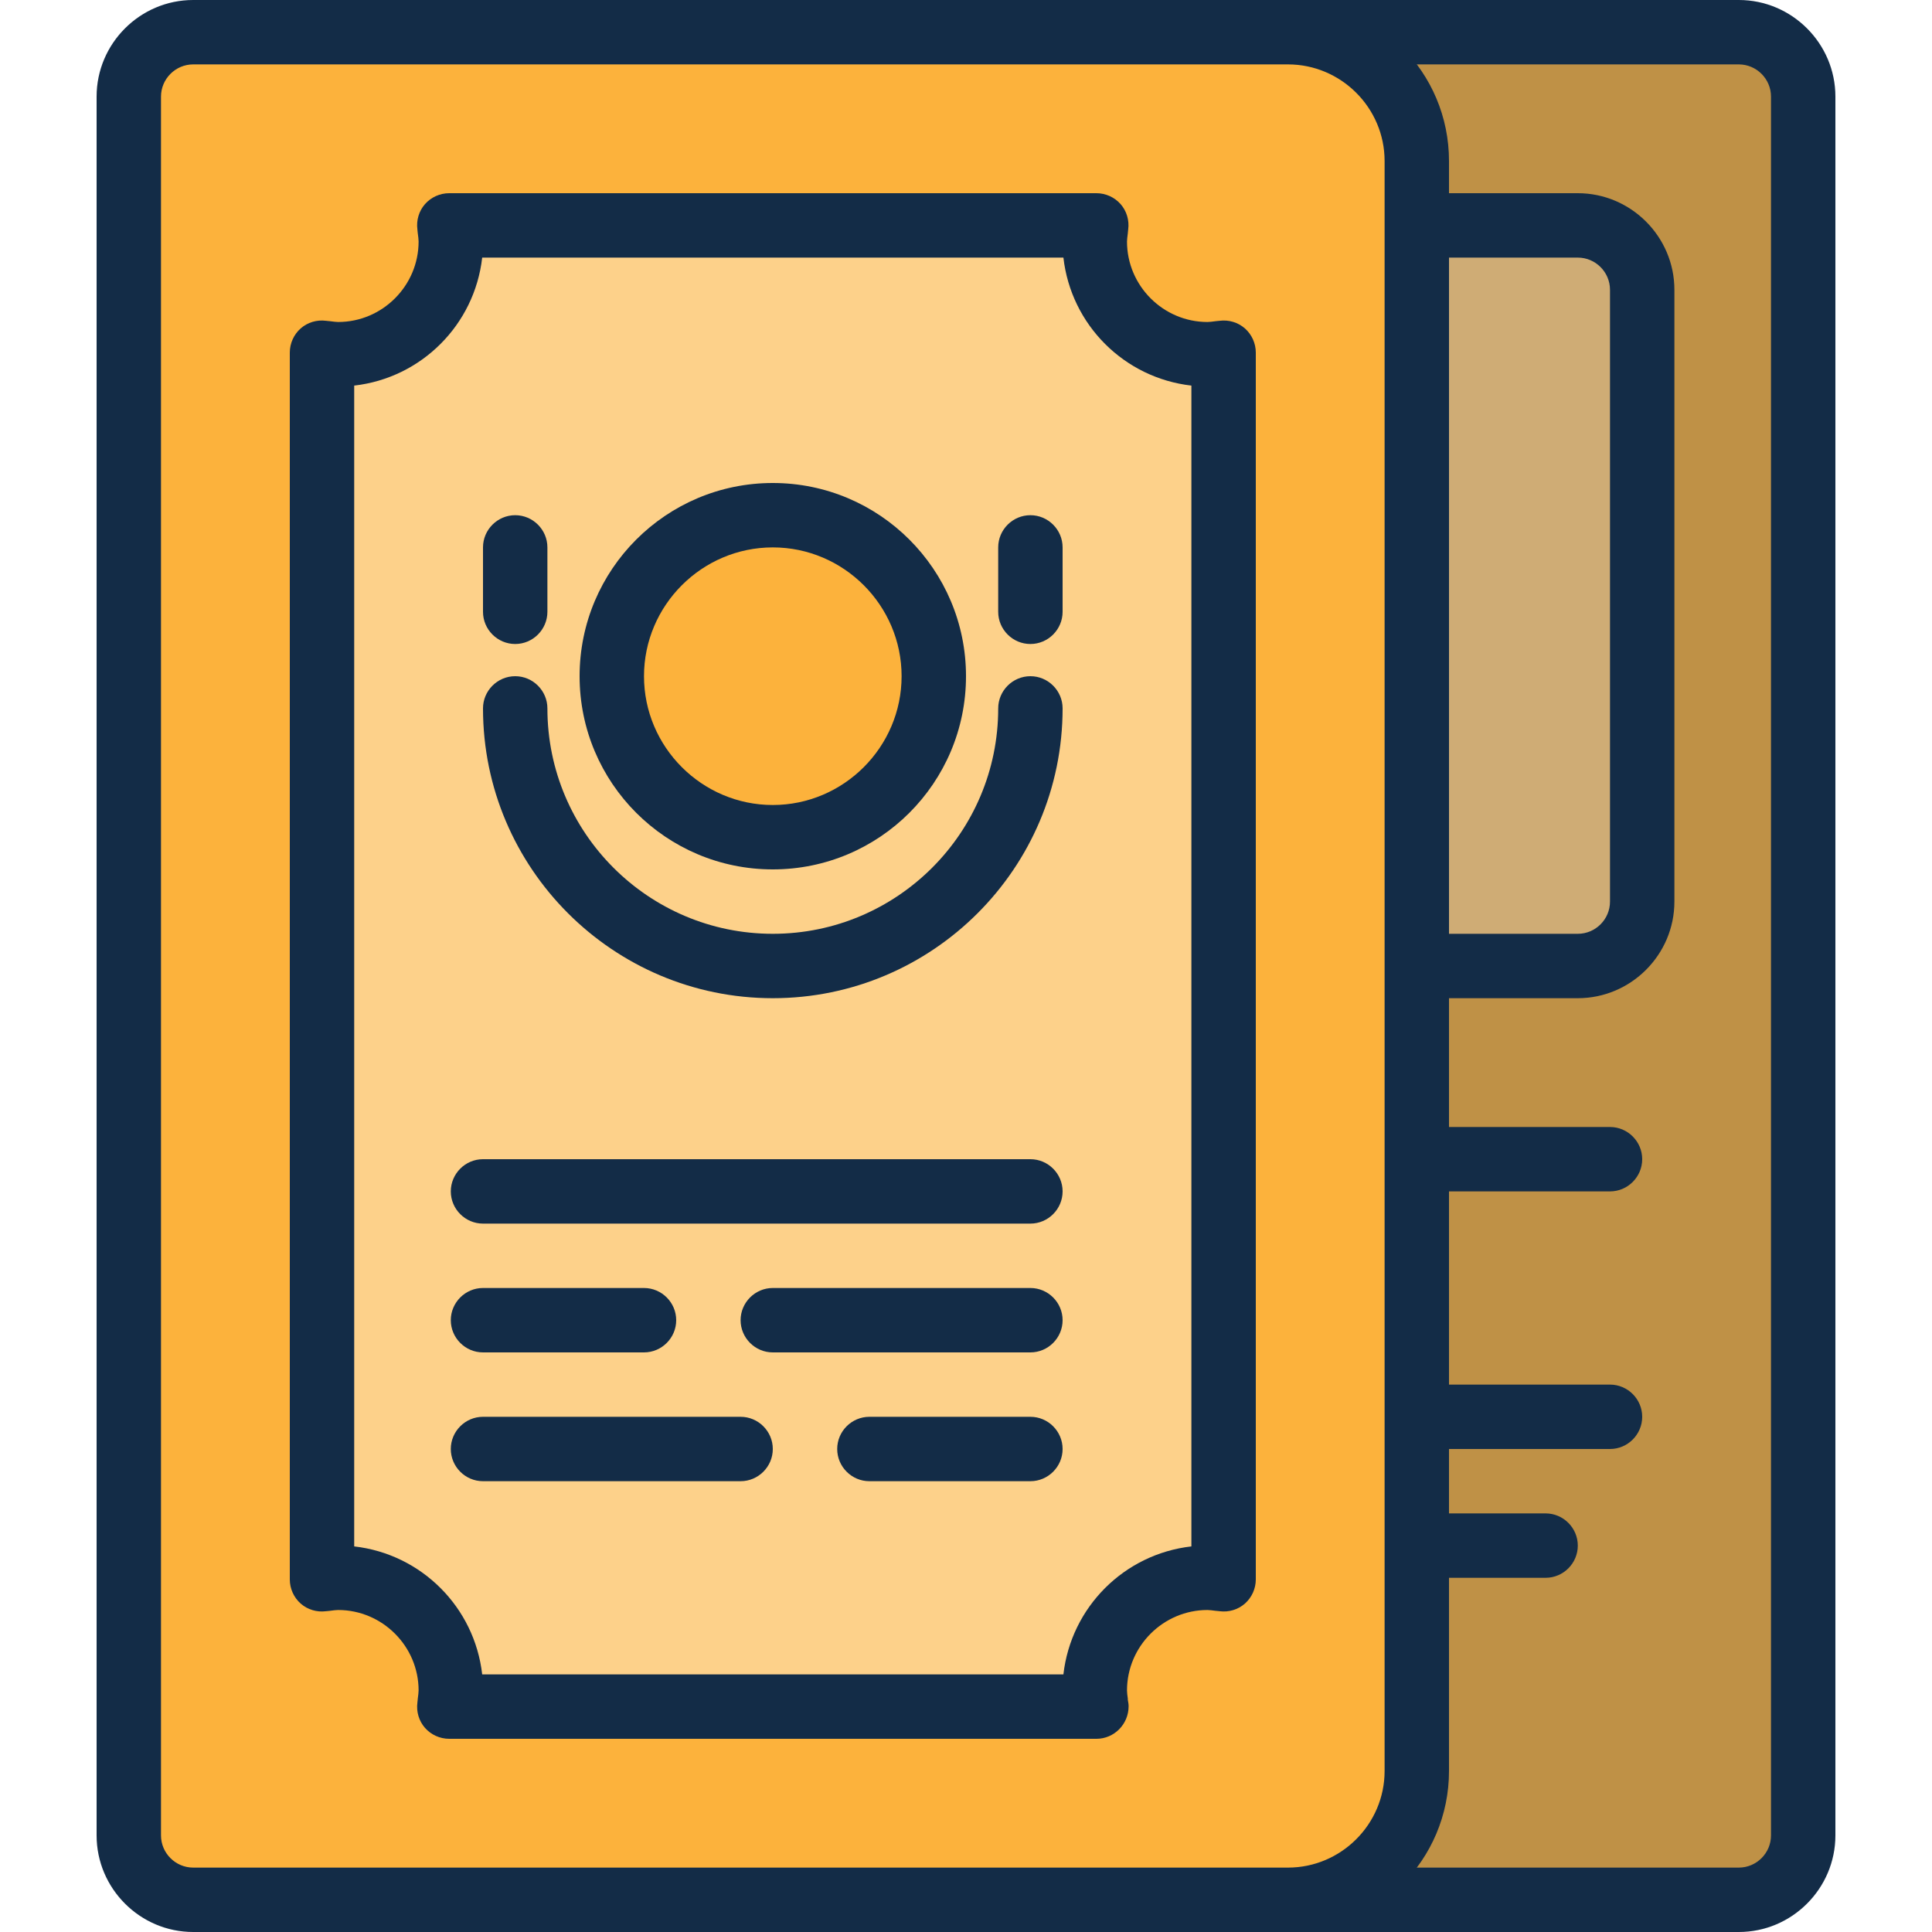
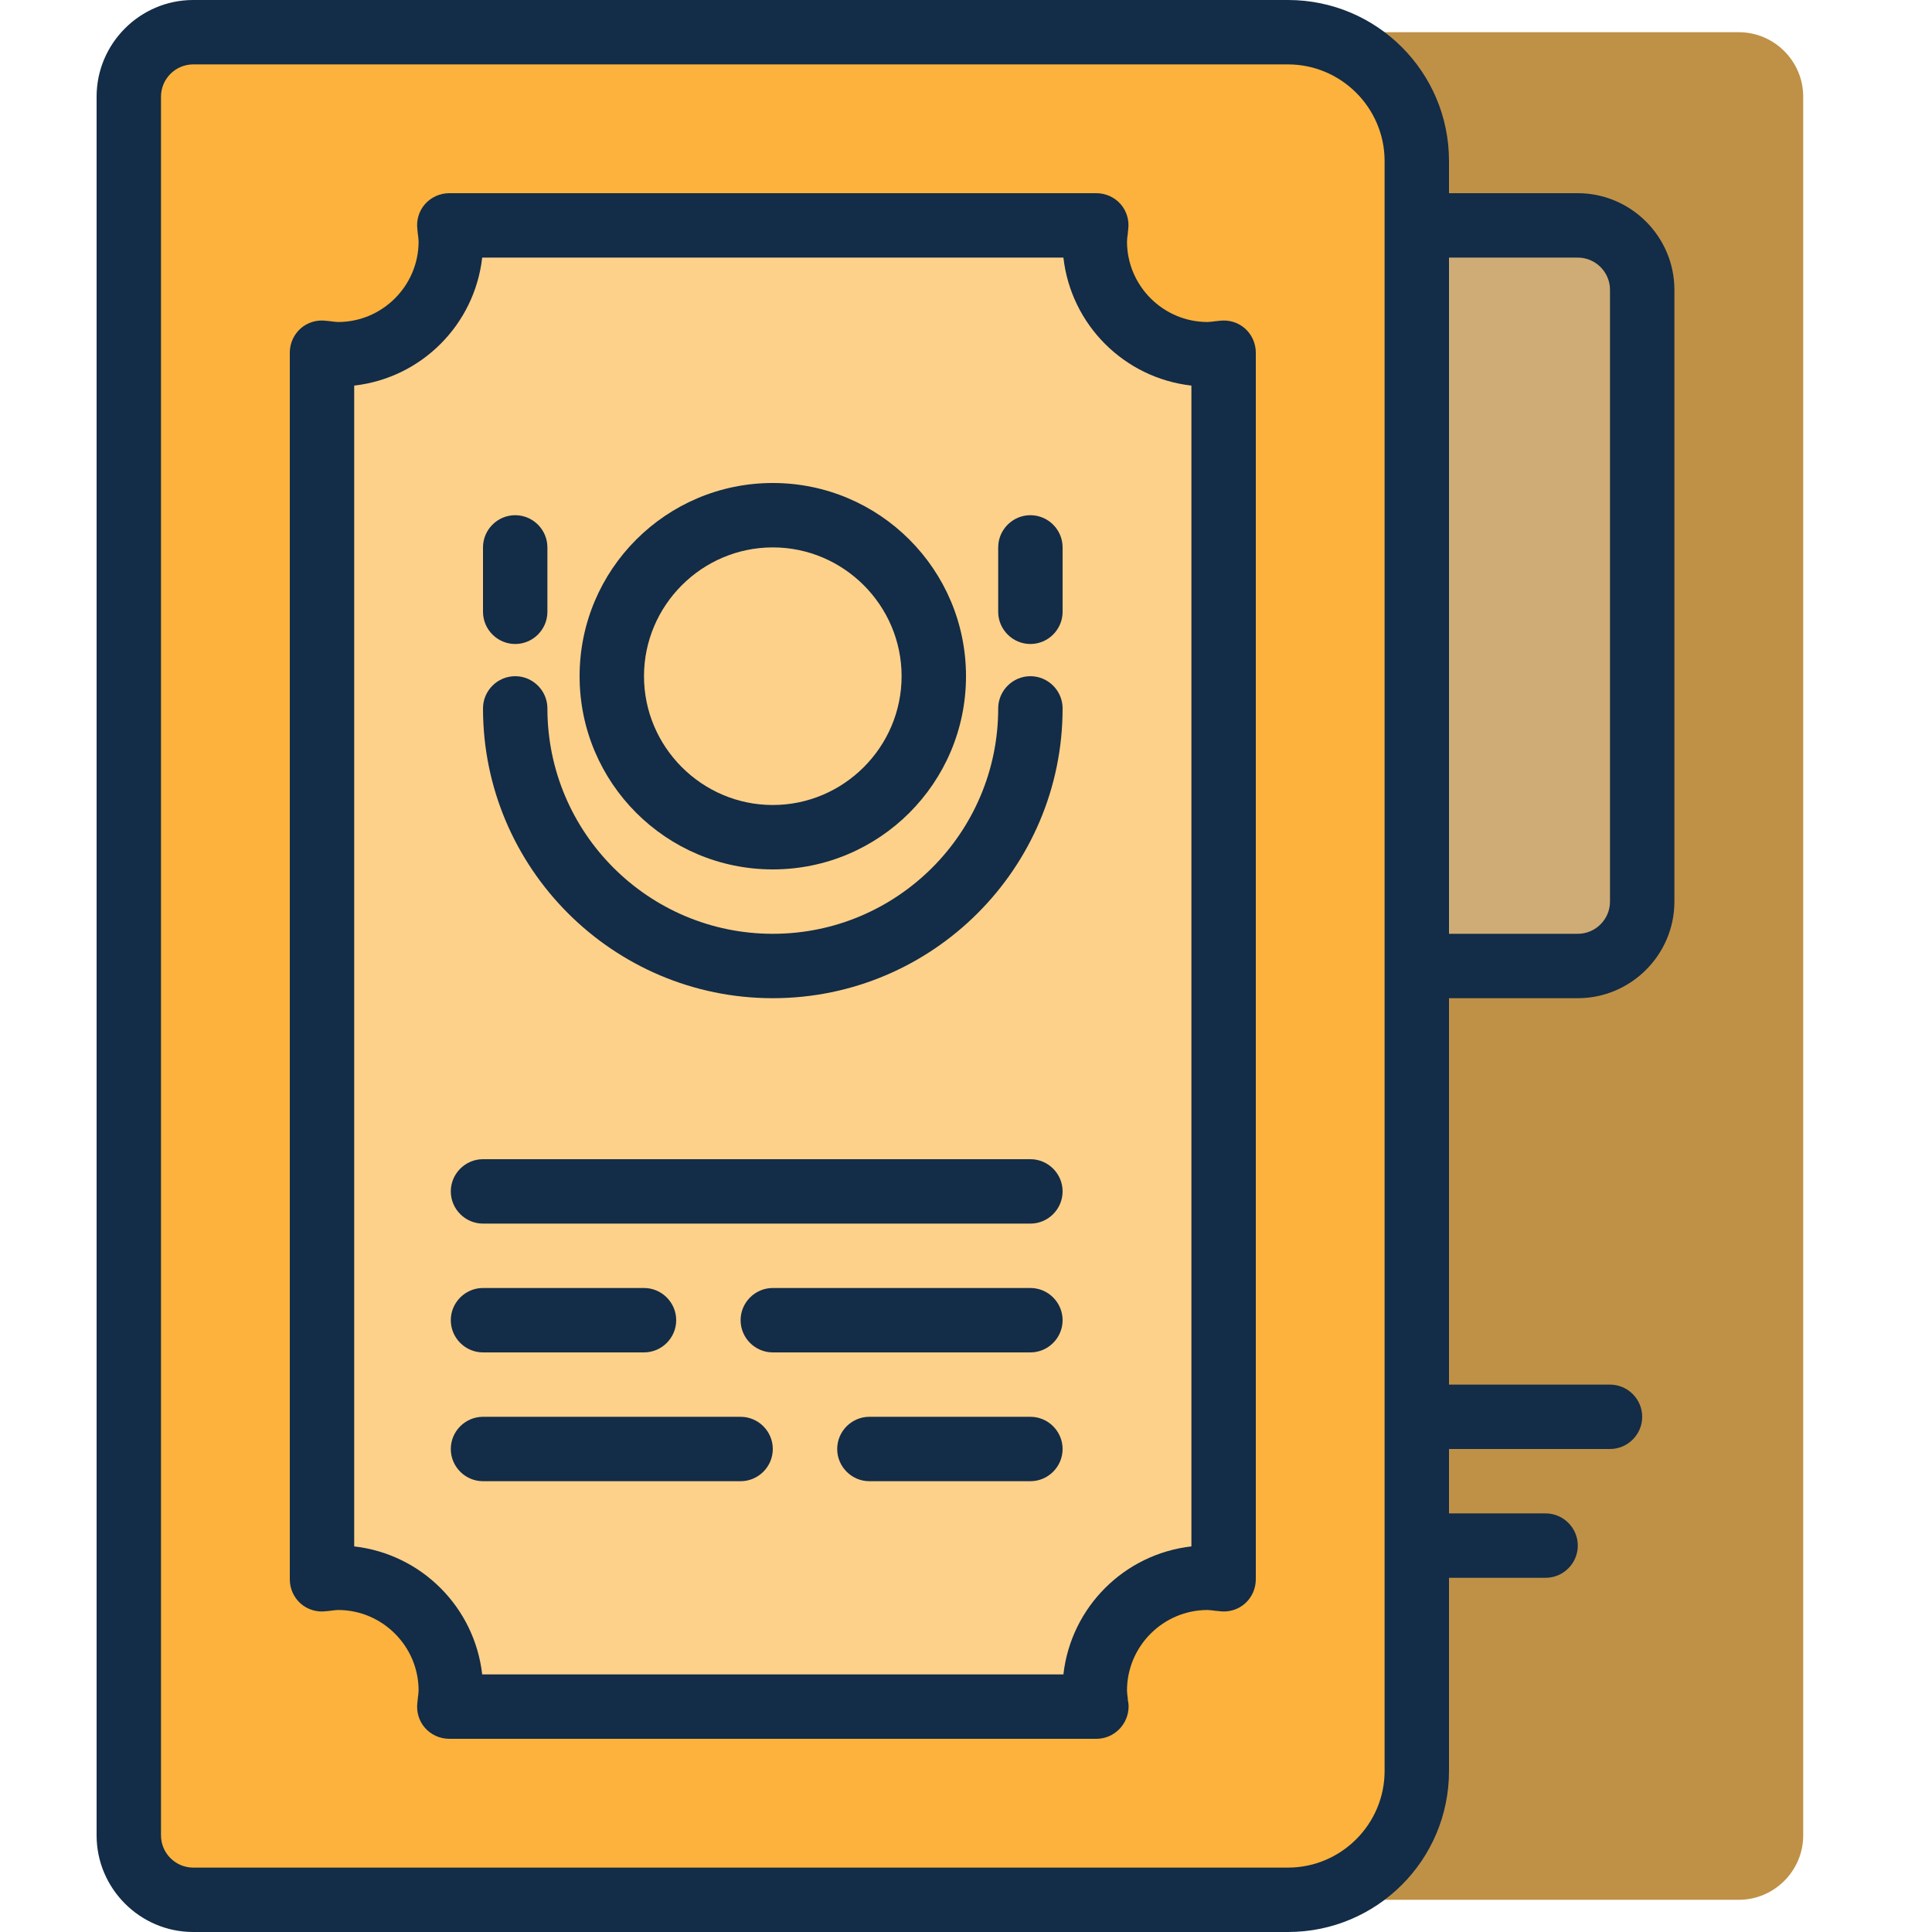
<svg xmlns="http://www.w3.org/2000/svg" height="800px" width="800px" version="1.1" id="Layer_1" viewBox="0 0 480 480" xml:space="preserve">
  <path style="fill:#132C47;" d="M384,328h-32c-4.4,0-8-3.6-8-8s3.6-8,8-8h32c4.4,0,8,3.6,8,8S388.4,328,384,328z" />
  <path style="fill:#BF9146;" d="M448,24v432c0,8.8-7.2,16-16,16H320V8h112C440.8,8,448,15.2,448,24z" />
-   <path style="fill:#132C47;" d="M432,480H320c-4.4,0-8-3.6-8-8V8c0-4.4,3.6-8,8-8h112c13.2,0,24,10.8,24,24v432  C456,469.2,445.2,480,432,480z M328,464h104c4.4,0,8-3.6,8-8V24c0-4.4-3.6-8-8-8H328V464z" />
  <path style="fill:#CFAC75;" d="M408,72v152c0,8.8-7.2,16-16,16h-40V56h40C400.8,56,408,63.2,408,72z" />
  <g>
    <path style="fill:#132C47;" d="M392,248h-40c-4.4,0-8-3.6-8-8V56c0-4.4,3.6-8,8-8h40c13.2,0,24,10.8,24,24v152   C416,237.2,405.2,248,392,248z M360,232h32c4.4,0,8-3.6,8-8V72c0-4.4-3.6-8-8-8h-32V232z" />
-     <path style="fill:#132C47;" d="M400,296h-48c-4.4,0-8-3.6-8-8s3.6-8,8-8h48c4.4,0,8,3.6,8,8S404.4,296,400,296z" />
    <path style="fill:#132C47;" d="M400,360h-48c-4.4,0-8-3.6-8-8s3.6-8,8-8h48c4.4,0,8,3.6,8,8S404.4,360,400,360z" />
    <path style="fill:#132C47;" d="M384,392h-32c-4.4,0-8-3.6-8-8s3.6-8,8-8h32c4.4,0,8,3.6,8,8S388.4,392,384,392z" />
  </g>
  <path style="fill:#FCB23C;" d="M352,40v400c0,17.7-14.3,32-32,32H48c-8.8,0-16-7.2-16-16V24c0-8.8,7.2-16,16-16h272  C337.7,8,352,22.3,352,40z" />
  <path style="fill:#132C47;" d="M320,480H48c-13.2,0-24-10.8-24-24V24C24,10.8,34.8,0,48,0h272c22.1,0,40,17.9,40,40v400  C360,462.1,342.1,480,320,480z M48,16c-4.4,0-8,3.6-8,8v432c0,4.4,3.6,8,8,8h272c13.2,0,24-10.8,24-24V40c0-13.2-10.8-24-24-24H48z" />
  <path style="fill:#FDD18A;" d="M304,87.6v304.8c-1.3-0.2-2.6-0.4-4-0.4c-15.4,0-28,12.6-28,28c0,1.4,0.2,2.7,0.4,4H111.6  c0.2-1.3,0.4-2.6,0.4-4c0-15.4-12.6-28-28-28c-1.4,0-2.7,0.2-4,0.4V87.6c1.3,0.2,2.6,0.4,4,0.4c15.4,0,28-12.6,28-28  c0-1.4-0.2-2.7-0.4-4h160.8c-0.2,1.3-0.4,2.6-0.4,4c0,15.4,12.6,28,28,28C301.4,88,302.7,87.8,304,87.6z" />
  <g>
    <path style="fill:#132C47;" d="M272.4,432L272.4,432H111.6c-2.3,0-4.5-1-6-2.7s-2.2-4-1.9-6.3c0-0.3,0.1-0.6,0.1-1   c0.1-0.8,0.2-1.5,0.2-2c0-11-9-20-20-20c-0.5,0-1.3,0.1-2,0.2c-0.3,0-0.6,0.1-1,0.1c-2.3,0.3-4.6-0.4-6.3-1.9   c-1.7-1.5-2.7-3.7-2.7-6V87.6c0-2.3,1-4.5,2.7-6s4-2.2,6.3-1.9c0.3,0,0.6,0.1,1,0.1c0.8,0.1,1.5,0.2,2,0.2c11,0,20-9,20-20   c0-0.5-0.1-1.3-0.2-2c0-0.3-0.1-0.6-0.1-1c-0.3-2.3,0.4-4.6,1.9-6.3c1.5-1.7,3.7-2.7,6-2.7h160.8c2.3,0,4.5,1,6,2.7   c1.5,1.7,2.2,4,1.9,6.3c0,0.3-0.1,0.6-0.1,1c-0.1,0.8-0.2,1.5-0.2,2c0,11,9,20,20,20c0.5,0,1.3-0.1,2-0.2c0.3,0,0.7-0.1,1-0.1   c2.3-0.3,4.6,0.4,6.3,1.9c1.7,1.5,2.7,3.7,2.7,6v304.8c0,2.3-1,4.5-2.7,6s-4,2.2-6.3,1.9c-0.3,0-0.6-0.1-1-0.1   c-0.8-0.1-1.5-0.2-2-0.2c-11,0-20,9-20,20c0,0.5,0.1,1.3,0.2,2c0,0.1,0,0.2,0,0.3c0.1,0.5,0.2,1.1,0.2,1.6   C280.4,428.4,276.8,432,272.4,432z M119.8,416h144.4c1.9-16.7,15.1-29.9,31.8-31.8V95.8c-16.7-1.9-29.9-15.1-31.8-31.8H119.8   c-1.9,16.7-15.1,29.9-31.8,31.8v288.4C104.7,386.1,117.9,399.3,119.8,416z" />
    <path style="fill:#132C47;" d="M256,304H120c-4.4,0-8-3.6-8-8s3.6-8,8-8h136c4.4,0,8,3.6,8,8S260.4,304,256,304z" />
    <path style="fill:#132C47;" d="M160,336h-40c-4.4,0-8-3.6-8-8s3.6-8,8-8h40c4.4,0,8,3.6,8,8S164.4,336,160,336z" />
    <path style="fill:#132C47;" d="M256,336h-64c-4.4,0-8-3.6-8-8s3.6-8,8-8h64c4.4,0,8,3.6,8,8S260.4,336,256,336z" />
    <path style="fill:#132C47;" d="M256,368h-40c-4.4,0-8-3.6-8-8s3.6-8,8-8h40c4.4,0,8,3.6,8,8S260.4,368,256,368z" />
    <path style="fill:#132C47;" d="M184,368h-64c-4.4,0-8-3.6-8-8s3.6-8,8-8h64c4.4,0,8,3.6,8,8S188.4,368,184,368z" />
    <path style="fill:#132C47;" d="M128,160c-4.4,0-8-3.6-8-8v-16c0-4.4,3.6-8,8-8s8,3.6,8,8v16C136,156.4,132.4,160,128,160z" />
  </g>
-   <circle style="fill:#FCB23C;" cx="192" cy="168" r="40" />
  <g>
    <path style="fill:#132C47;" d="M192,216c-26.5,0-48-21.5-48-48s21.5-48,48-48s48,21.5,48,48S218.5,216,192,216z M192,136   c-17.6,0-32,14.4-32,32s14.4,32,32,32s32-14.4,32-32S209.6,136,192,136z" />
    <path style="fill:#132C47;" d="M192,248c-39.7,0-72-32.3-72-72c0-4.4,3.6-8,8-8s8,3.6,8,8c0,30.9,25.1,56,56,56s56-25.1,56-56   c0-4.4,3.6-8,8-8s8,3.6,8,8C264,215.7,231.7,248,192,248z" />
    <path style="fill:#132C47;" d="M256,160c-4.4,0-8-3.6-8-8v-16c0-4.4,3.6-8,8-8s8,3.6,8,8v16C264,156.4,260.4,160,256,160z" />
  </g>
</svg>